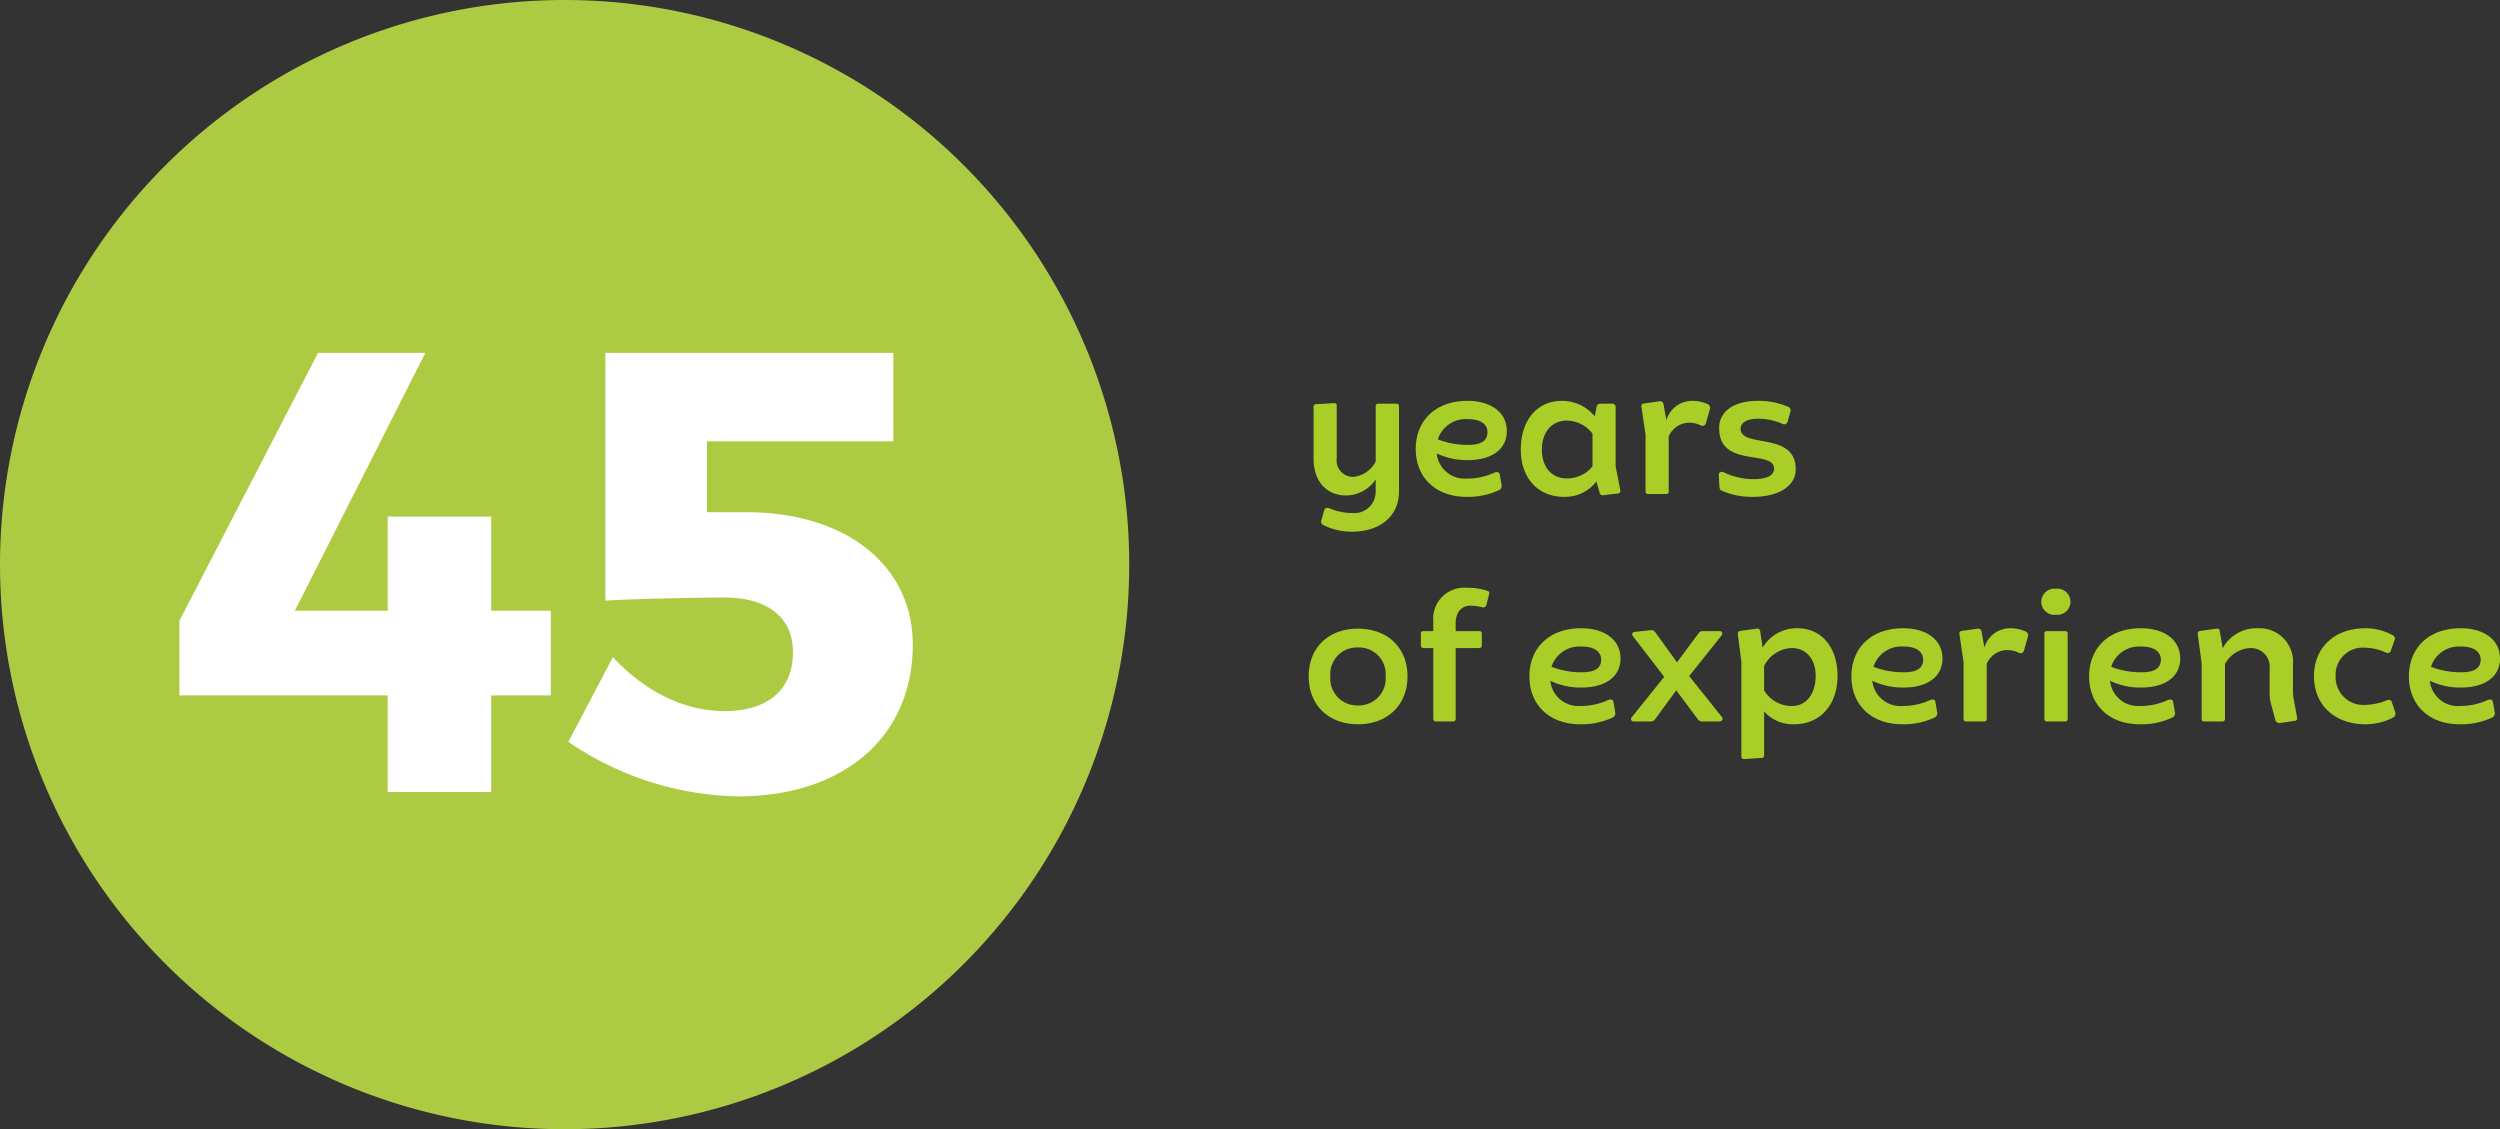
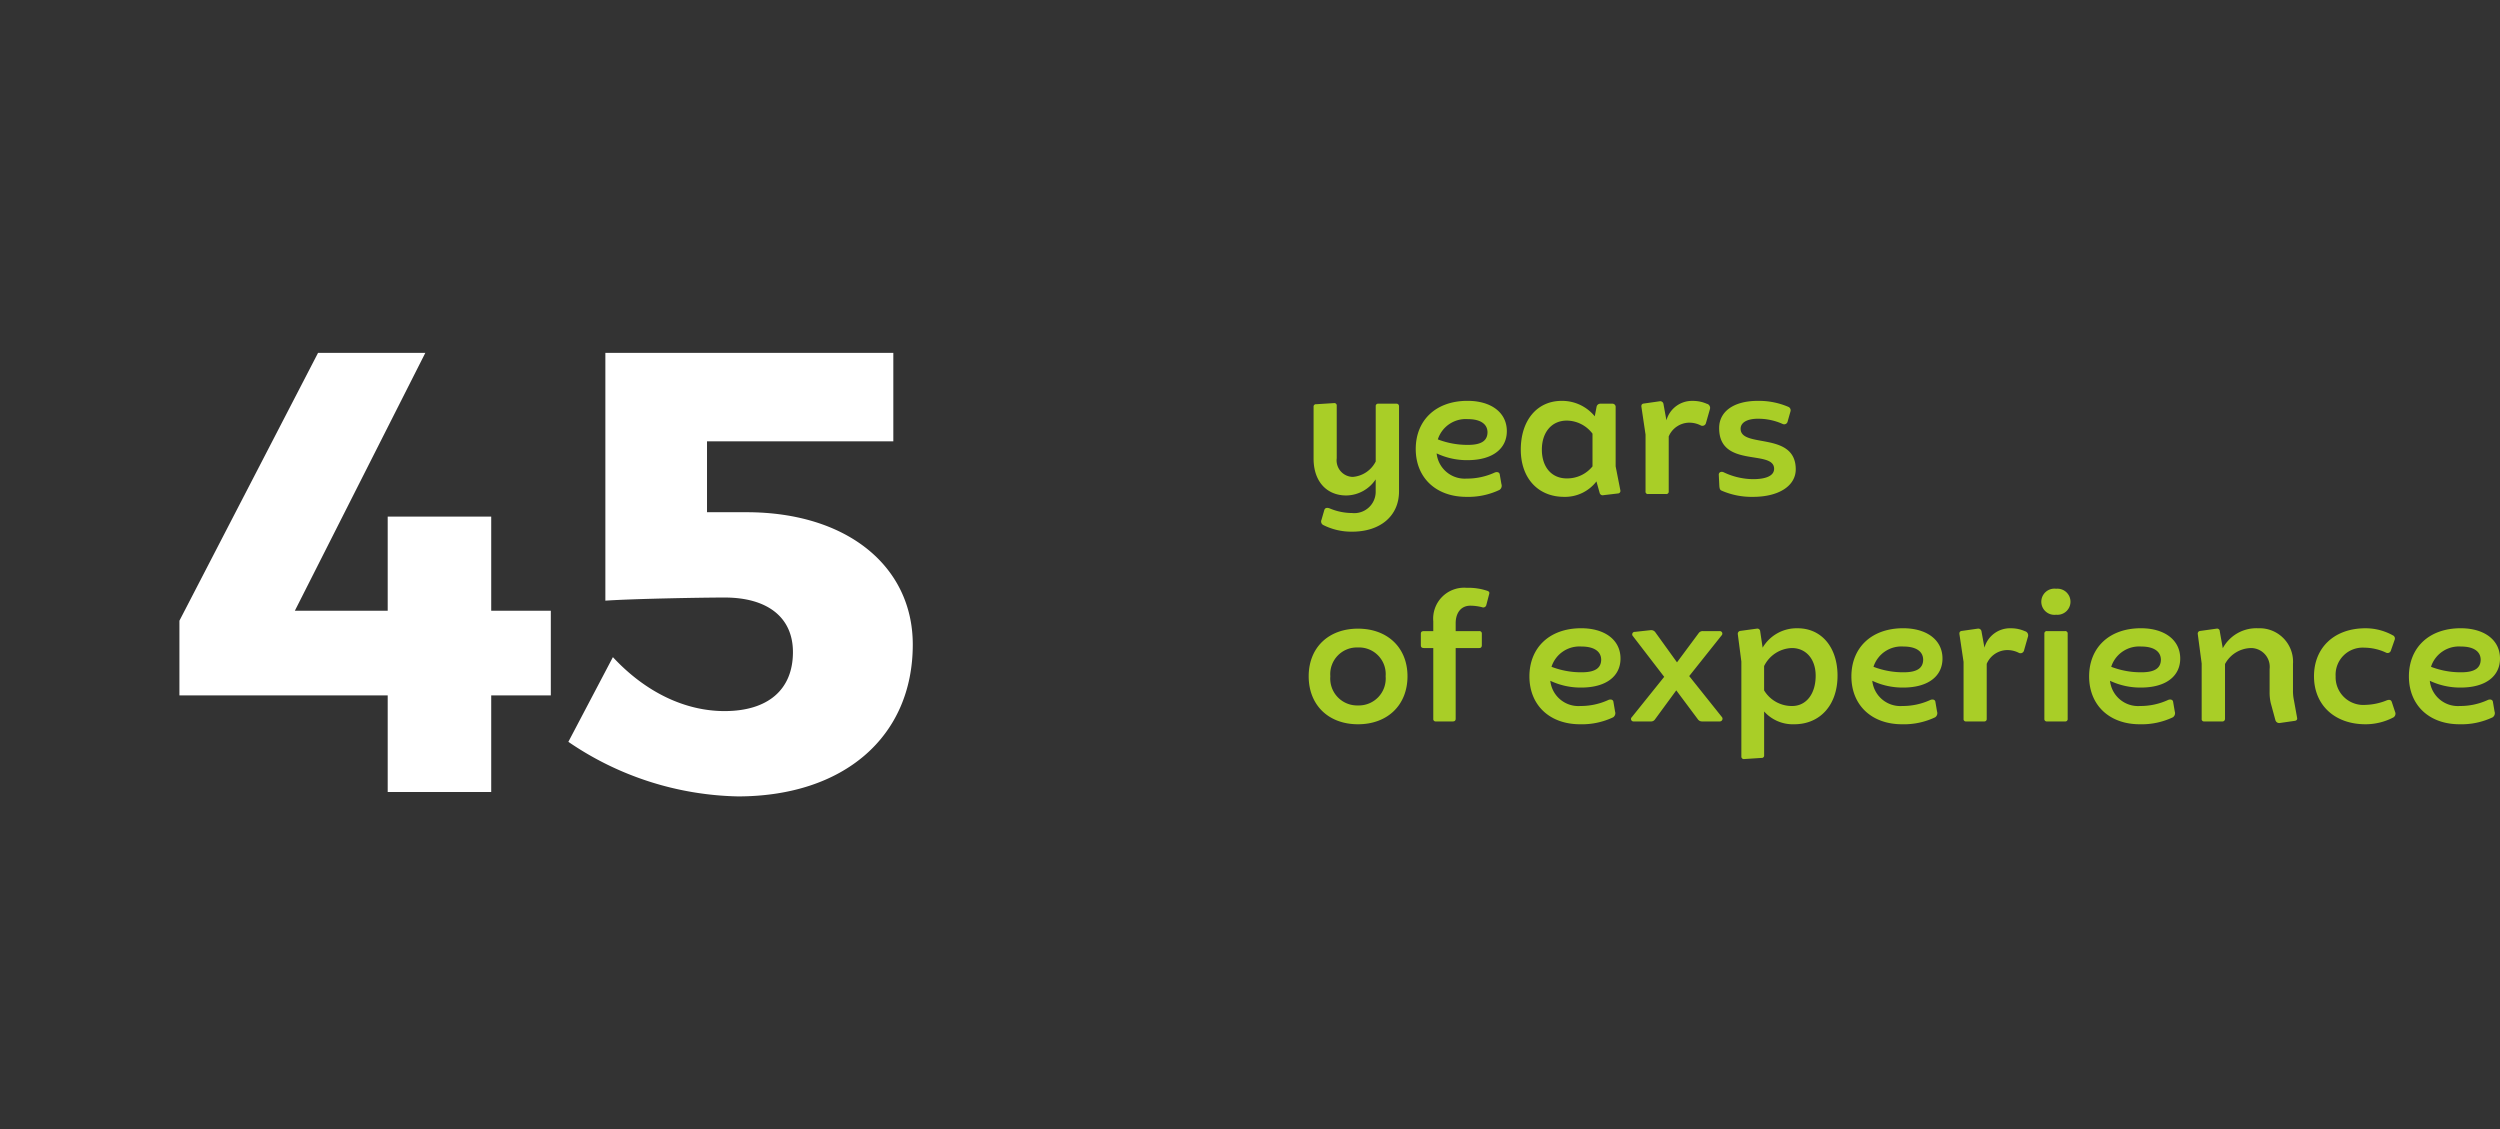
<svg xmlns="http://www.w3.org/2000/svg" width="318.808" height="144" viewBox="0 0 318.808 144">
  <rect x="0" y="0" width="318.808" height="144" fill="#333333" stroke="none" />
  <g id="Group_461" data-name="Group 461" transform="translate(-205.298 -664.544)">
-     <path id="Rectangle_83" data-name="Rectangle 83" d="M277.3,664.544h0a72,72,0,0,1,72,72h0a72,72,0,0,1-72,72h0a72,72,0,0,1-72-72h0A72,72,0,0,1,277.3,664.544Z" fill="#accb42" />
    <g id="_45" data-name=" 45" style="isolation: isolate">
      <g id="Group_504" data-name="Group 504" style="isolation: isolate">
        <path id="Path_185" data-name="Path 185" d="M254.739,742.424v-12h13.2v12h7.6v10.8h-7.6v12.32h-13.2v-12.32H228.178V743.7l17.68-34.16h13.681L242.9,742.424Z" fill="#fff" />
        <path id="Path_186" data-name="Path 186" d="M295.458,720.824v9.04h5.04c12.8,0,21.2,6.88,21.2,16.879,0,11.761-8.8,19.361-22.321,19.361a39.617,39.617,0,0,1-21.6-6.96l5.68-10.8c4.16,4.479,9.2,6.88,14.24,6.88,5.52,0,8.72-2.72,8.72-7.521,0-4.4-3.2-6.96-8.72-6.96-2.88,0-11.76.16-15.2.4v-31.6h36.721v11.281Z" fill="#fff" />
      </g>
    </g>
    <path id="Path_226" data-name="Path 226" d="M12.072-11.52h-2.3a.3.3,0,0,0-.336.336v7.032A3.586,3.586,0,0,1,6.5-2.184,2.108,2.108,0,0,1,4.464-4.56v-6.7a.3.3,0,0,0-.336-.336l-2.28.144a.3.3,0,0,0-.336.336v6.6c0,2.9,1.656,4.7,4.176,4.7A4.564,4.564,0,0,0,9.432-1.872V-.336a2.728,2.728,0,0,1-3,2.76A7.46,7.46,0,0,1,3.6,1.848c-.36-.144-.624-.1-.72.192L2.52,3.288a.51.51,0,0,0,.192.648,7.958,7.958,0,0,0,3.72.864c3.576,0,5.976-1.992,5.976-5.136V-11.184A.315.315,0,0,0,12.072-11.52Zm13.176,9c-.048-.264-.36-.36-.7-.192a8.437,8.437,0,0,1-3.528.744,3.6,3.6,0,0,1-3.816-3.216,9.026,9.026,0,0,0,3.936.864c3.24,0,5.016-1.488,5.016-3.7,0-2.4-2.04-3.864-5.016-3.864-4.032,0-6.6,2.472-6.6,6.144S17.136.36,21,.36h.024a9.258,9.258,0,0,0,4.2-.888.636.636,0,0,0,.24-.744ZM21.192-9.552c1.56,0,2.5.6,2.5,1.7-.024.96-.648,1.584-2.472,1.584a10.476,10.476,0,0,1-3.864-.7A3.741,3.741,0,0,1,21.192-9.552ZM40.632-.48l-.6-3.048v-7.536a.41.41,0,0,0-.432-.456H38.088a.49.49,0,0,0-.48.36l-.24,1.248a5.38,5.38,0,0,0-4.224-1.968c-3.12,0-5.208,2.472-5.208,6.216,0,3.648,2.208,6.024,5.52,6.024a5.053,5.053,0,0,0,4.128-1.968l.408,1.464a.4.4,0,0,0,.5.288L40.32-.072A.324.324,0,0,0,40.632-.48Zm-6.84-1.512c-1.92,0-3.168-1.44-3.168-3.672s1.272-3.7,3.168-3.7A4.149,4.149,0,0,1,37.08-7.7v4.176A4.152,4.152,0,0,1,33.792-1.992Zm17.9-9.5a4.309,4.309,0,0,0-1.8-.384,3.385,3.385,0,0,0-3.384,2.472l-.384-2.112a.414.414,0,0,0-.48-.312l-2.016.288c-.24.024-.336.168-.312.408l.528,3.552V-.336A.294.294,0,0,0,44.184,0h2.28A.3.3,0,0,0,46.8-.336V-7.344A2.876,2.876,0,0,1,49.392-9.1a3.209,3.209,0,0,1,1.464.336.467.467,0,0,0,.7-.312l.5-1.752A.541.541,0,0,0,51.7-11.5ZM63-3.192c-.048-4.848-7.08-2.592-7.032-5.16.024-.768.84-1.248,2.184-1.248a7.553,7.553,0,0,1,3.192.672.449.449,0,0,0,.624-.336l.36-1.272a.476.476,0,0,0-.264-.576,9.517,9.517,0,0,0-3.912-.768c-3.072,0-4.92,1.368-4.92,3.456C53.208-3.24,60.24-5.736,60.24-3.216c0,.84-.936,1.32-2.688,1.32a8.882,8.882,0,0,1-3.768-.888c-.288-.12-.6,0-.6.312l.072,1.464c.024.24.048.48.288.576A9.553,9.553,0,0,0,57.552.36C60.864.36,63.024-1.056,63-3.192ZM7.176,29.36c3.768,0,6.312-2.448,6.312-6.12,0-3.648-2.544-6.072-6.312-6.072S.888,19.592.888,23.24C.888,26.912,3.408,29.36,7.176,29.36Zm0-2.4a3.43,3.43,0,0,1-3.528-3.72,3.4,3.4,0,0,1,3.528-3.672A3.4,3.4,0,0,1,10.7,23.24,3.43,3.43,0,0,1,7.176,26.96ZM23.664,12.344a7.524,7.524,0,0,0-2.616-.384,3.946,3.946,0,0,0-4.272,4.272V17.48H15.6c-.312,0-.408.12-.408.336V19.28c0,.24.1.36.408.36h1.176v9.024a.3.3,0,0,0,.336.336h2.16c.24,0,.36-.12.36-.336V19.64h3.024c.192,0,.312-.12.312-.36V17.816a.3.3,0,0,0-.312-.336H19.632V16.472c0-1.272.648-2.232,1.872-2.232a6.237,6.237,0,0,1,1.488.192.4.4,0,0,0,.552-.288l.36-1.392C23.976,12.536,23.88,12.416,23.664,12.344ZM39.744,26.48c-.048-.264-.36-.36-.7-.192a8.437,8.437,0,0,1-3.528.744A3.6,3.6,0,0,1,31.7,23.816a9.026,9.026,0,0,0,3.936.864c3.24,0,5.016-1.488,5.016-3.7,0-2.4-2.04-3.864-5.016-3.864-4.032,0-6.6,2.472-6.6,6.144s2.592,6.1,6.456,6.1h.024a9.258,9.258,0,0,0,4.2-.888.636.636,0,0,0,.24-.744Zm-4.056-7.032c1.56,0,2.5.6,2.5,1.7-.024.96-.648,1.584-2.472,1.584a10.476,10.476,0,0,1-3.864-.7A3.741,3.741,0,0,1,35.688,19.448Zm17.9,9-4.176-5.232,4.128-5.184a.321.321,0,0,0-.24-.552H51.168a.622.622,0,0,0-.552.264l-2.76,3.72L45.072,17.6a.646.646,0,0,0-.576-.24l-1.992.216a.324.324,0,0,0-.264.552l3.984,5.184L42.1,28.448a.315.315,0,0,0,.24.552H44.5a.6.6,0,0,0,.552-.264l2.712-3.7,2.76,3.7a.637.637,0,0,0,.528.264h2.28A.345.345,0,0,0,53.592,28.448ZM63.24,17.12a5.03,5.03,0,0,0-4.464,2.472L58.464,17.5a.361.361,0,0,0-.408-.336l-2.112.288a.369.369,0,0,0-.336.408l.456,3.5v12.1a.311.311,0,0,0,.36.336l2.208-.144a.3.3,0,0,0,.336-.336V27.728a4.9,4.9,0,0,0,3.84,1.632c3.312,0,5.52-2.472,5.52-6.192C68.328,19.544,66.288,17.12,63.24,17.12Zm-.7,9.912a4.124,4.124,0,0,1-3.576-1.992v-3.1a4.1,4.1,0,0,1,3.528-2.3c1.824,0,3.048,1.416,3.048,3.528C65.544,25.472,64.344,27.032,62.544,27.032Zm18.264-.552c-.048-.264-.36-.36-.7-.192a8.437,8.437,0,0,1-3.528.744,3.6,3.6,0,0,1-3.816-3.216,9.026,9.026,0,0,0,3.936.864c3.24,0,5.016-1.488,5.016-3.7,0-2.4-2.04-3.864-5.016-3.864-4.032,0-6.6,2.472-6.6,6.144s2.592,6.1,6.456,6.1h.024a9.258,9.258,0,0,0,4.2-.888.636.636,0,0,0,.24-.744Zm-4.056-7.032c1.56,0,2.5.6,2.5,1.7-.024.96-.648,1.584-2.472,1.584a10.476,10.476,0,0,1-3.864-.7A3.741,3.741,0,0,1,76.752,19.448Zm15.5-1.944a4.309,4.309,0,0,0-1.8-.384,3.385,3.385,0,0,0-3.384,2.472l-.384-2.112a.414.414,0,0,0-.48-.312l-2.016.288c-.24.024-.336.168-.312.408l.528,3.552v7.248a.294.294,0,0,0,.336.336h2.28a.3.3,0,0,0,.336-.336V21.656A2.876,2.876,0,0,1,89.952,19.9a3.209,3.209,0,0,1,1.464.336.467.467,0,0,0,.7-.312l.5-1.752A.541.541,0,0,0,92.256,17.5Zm3.96-2.112a1.664,1.664,0,1,0,0-3.312,1.671,1.671,0,1,0,0,3.312ZM95.04,29h2.3a.3.3,0,0,0,.336-.336V17.816a.3.3,0,0,0-.336-.336h-2.3a.3.3,0,0,0-.336.336V28.664A.3.3,0,0,0,95.04,29Zm16.08-2.52c-.048-.264-.36-.36-.7-.192a8.437,8.437,0,0,1-3.528.744,3.6,3.6,0,0,1-3.816-3.216,9.026,9.026,0,0,0,3.936.864c3.24,0,5.016-1.488,5.016-3.7,0-2.4-2.04-3.864-5.016-3.864-4.032,0-6.6,2.472-6.6,6.144s2.592,6.1,6.456,6.1h.024a9.258,9.258,0,0,0,4.2-.888.636.636,0,0,0,.24-.744Zm-4.056-7.032c1.56,0,2.5.6,2.5,1.7-.024.96-.648,1.584-2.472,1.584a10.476,10.476,0,0,1-3.864-.7A3.741,3.741,0,0,1,107.064,19.448Zm19.872,9.1-.408-2.256a5.689,5.689,0,0,1-.12-1.224V21.68a4.265,4.265,0,0,0-4.44-4.56,4.858,4.858,0,0,0-4.512,2.544l-.384-2.16a.337.337,0,0,0-.408-.336l-2.064.288a.34.34,0,0,0-.336.384l.5,3.768v7.056A.294.294,0,0,0,115.1,29h2.28a.322.322,0,0,0,.36-.336V21.68a3.854,3.854,0,0,1,3.36-2.04,2.4,2.4,0,0,1,2.328,2.688v2.928a5.909,5.909,0,0,0,.144,1.392l.6,2.208a.508.508,0,0,0,.6.336l1.848-.264C126.84,28.9,126.984,28.784,126.936,28.544Zm12.5-.744-.432-1.3c-.1-.288-.36-.312-.7-.168a7.652,7.652,0,0,1-2.64.552,3.536,3.536,0,0,1-3.816-3.648,3.452,3.452,0,0,1,3.648-3.648,6.67,6.67,0,0,1,2.76.624.438.438,0,0,0,.648-.288l.48-1.368a.446.446,0,0,0-.264-.552,7.151,7.151,0,0,0-3.48-.888c-3.936,0-6.552,2.448-6.552,6.12s2.64,6.12,6.576,6.12a7.658,7.658,0,0,0,3.576-.888A.572.572,0,0,0,139.44,27.8ZM151.9,26.48c-.048-.264-.36-.36-.7-.192a8.437,8.437,0,0,1-3.528.744,3.6,3.6,0,0,1-3.816-3.216,9.026,9.026,0,0,0,3.936.864c3.24,0,5.016-1.488,5.016-3.7,0-2.4-2.04-3.864-5.016-3.864-4.032,0-6.6,2.472-6.6,6.144s2.592,6.1,6.456,6.1h.024a9.258,9.258,0,0,0,4.2-.888.636.636,0,0,0,.24-.744Zm-4.056-7.032c1.56,0,2.5.6,2.5,1.7-.024.96-.648,1.584-2.472,1.584a10.476,10.476,0,0,1-3.864-.7A3.741,3.741,0,0,1,147.84,19.448Z" transform="translate(371.298 727.544)" fill="#a9ce27" />
  </g>
</svg>